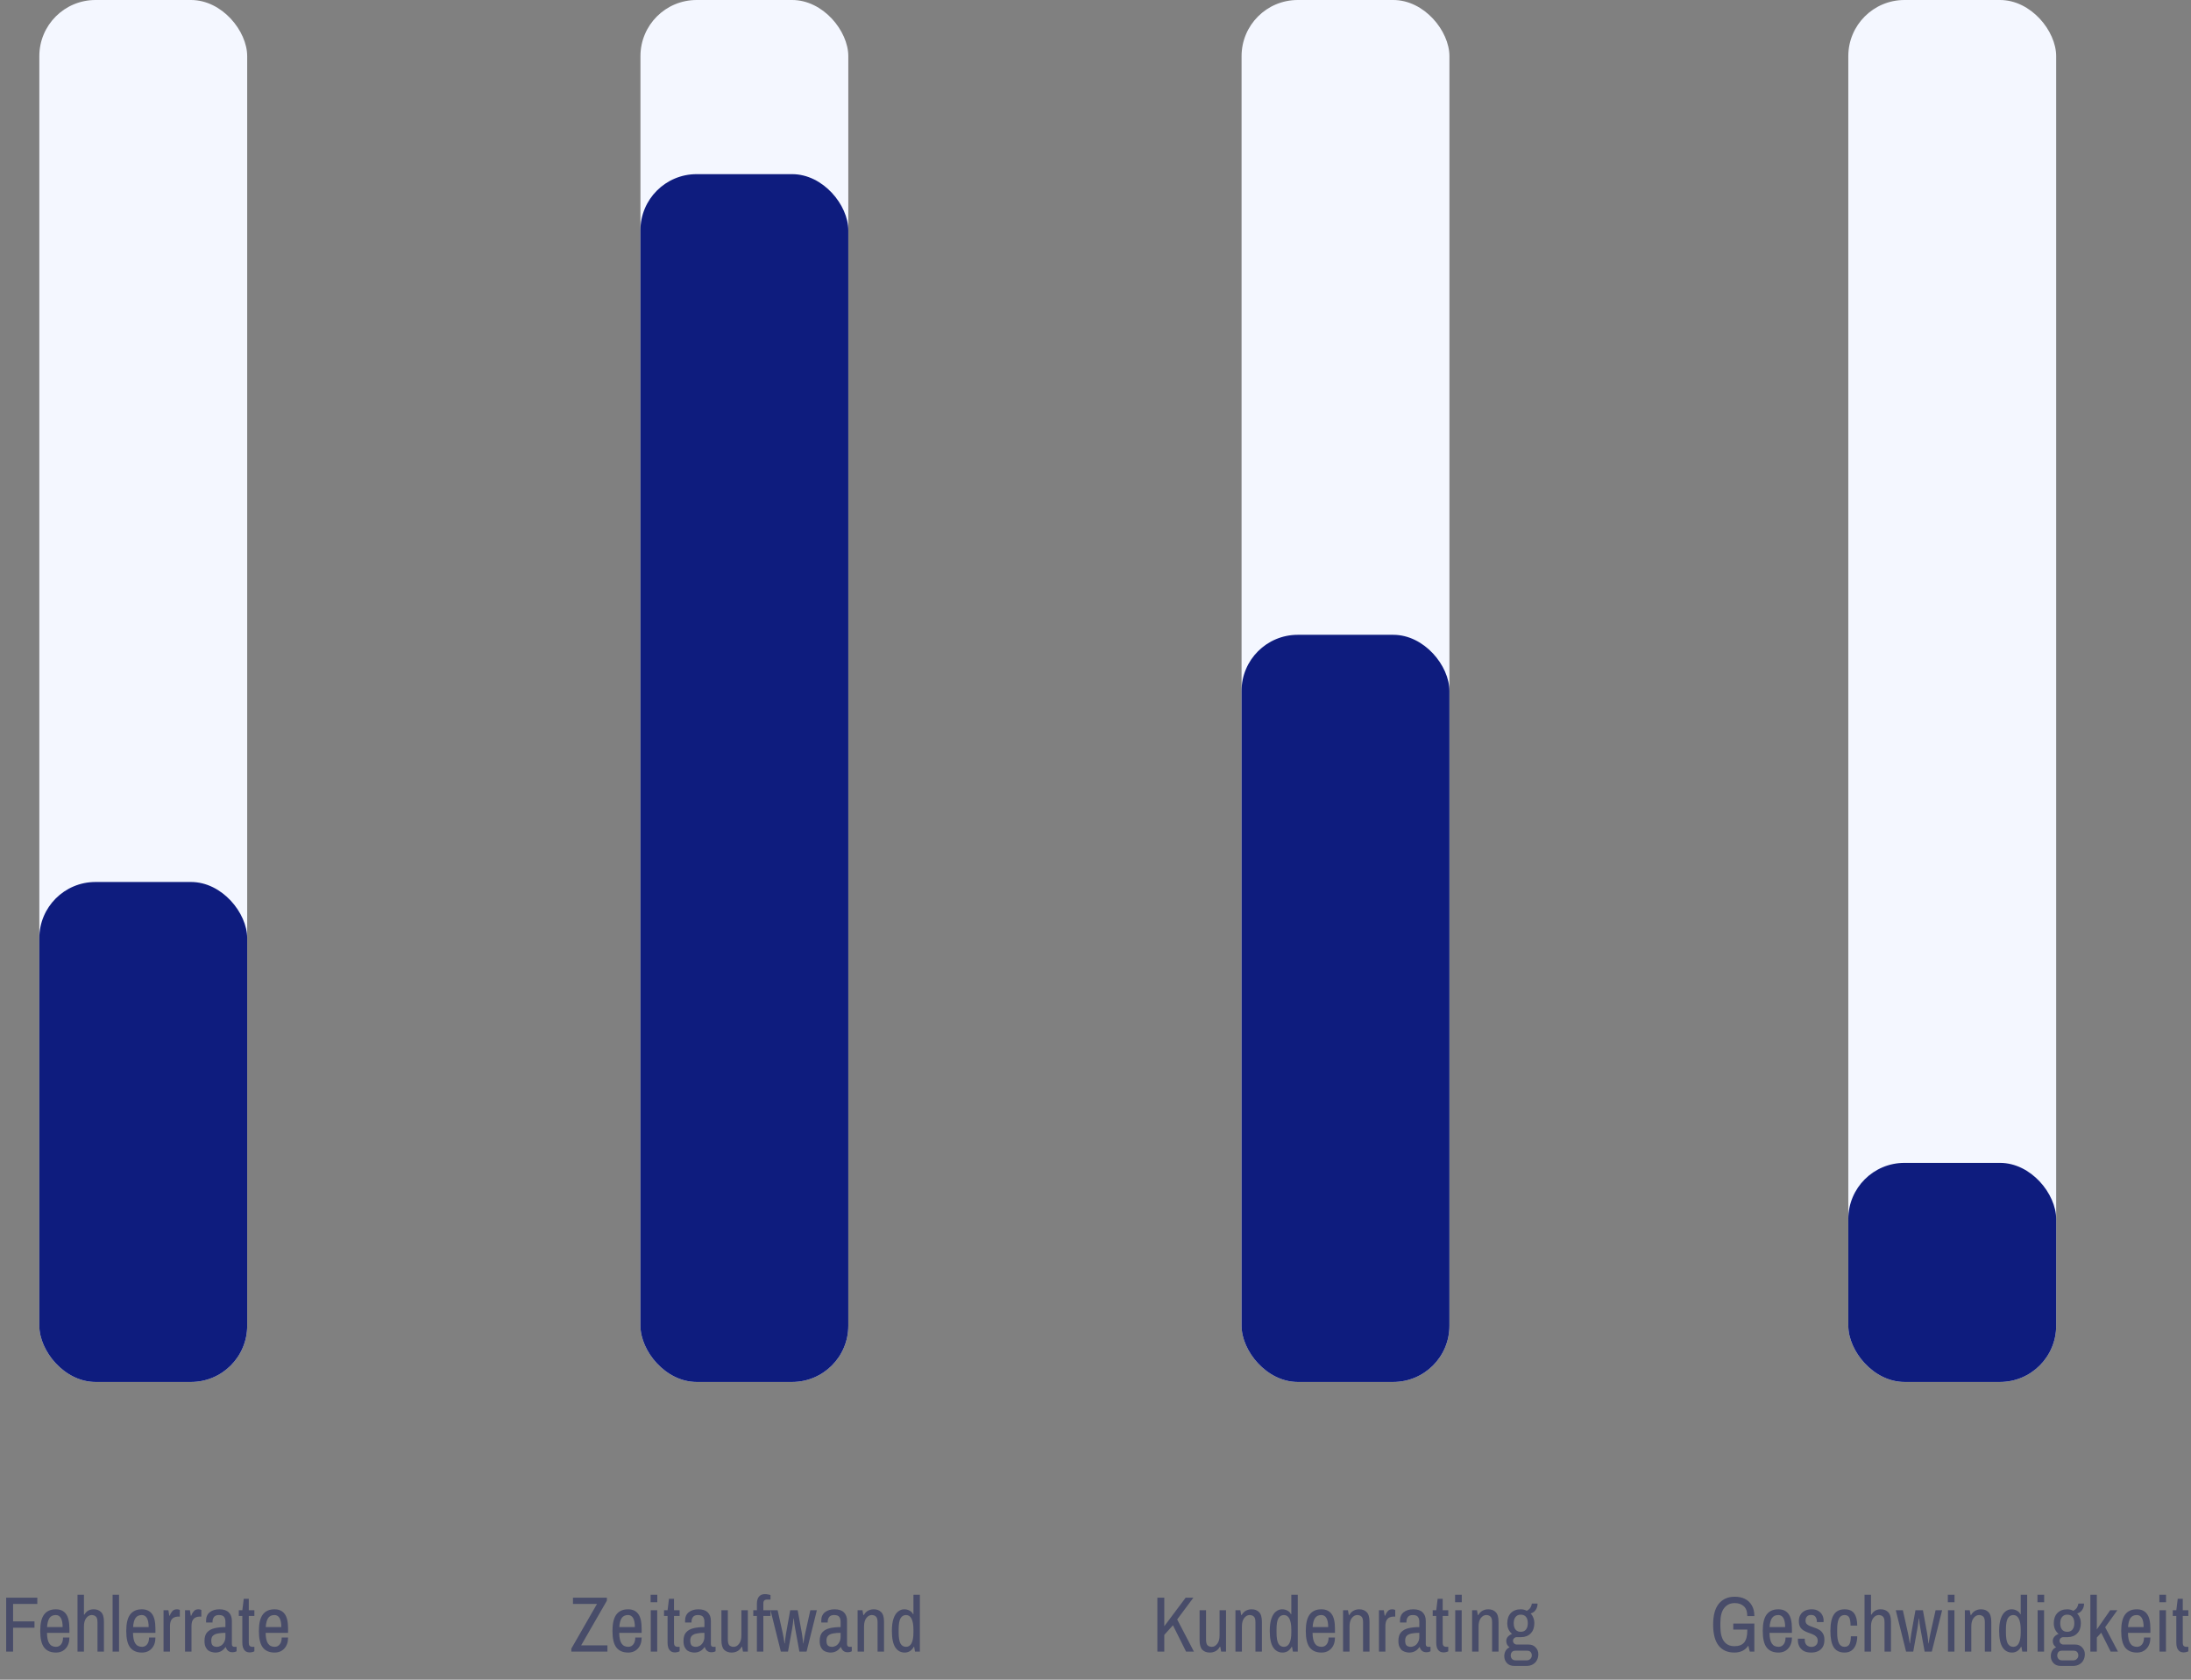
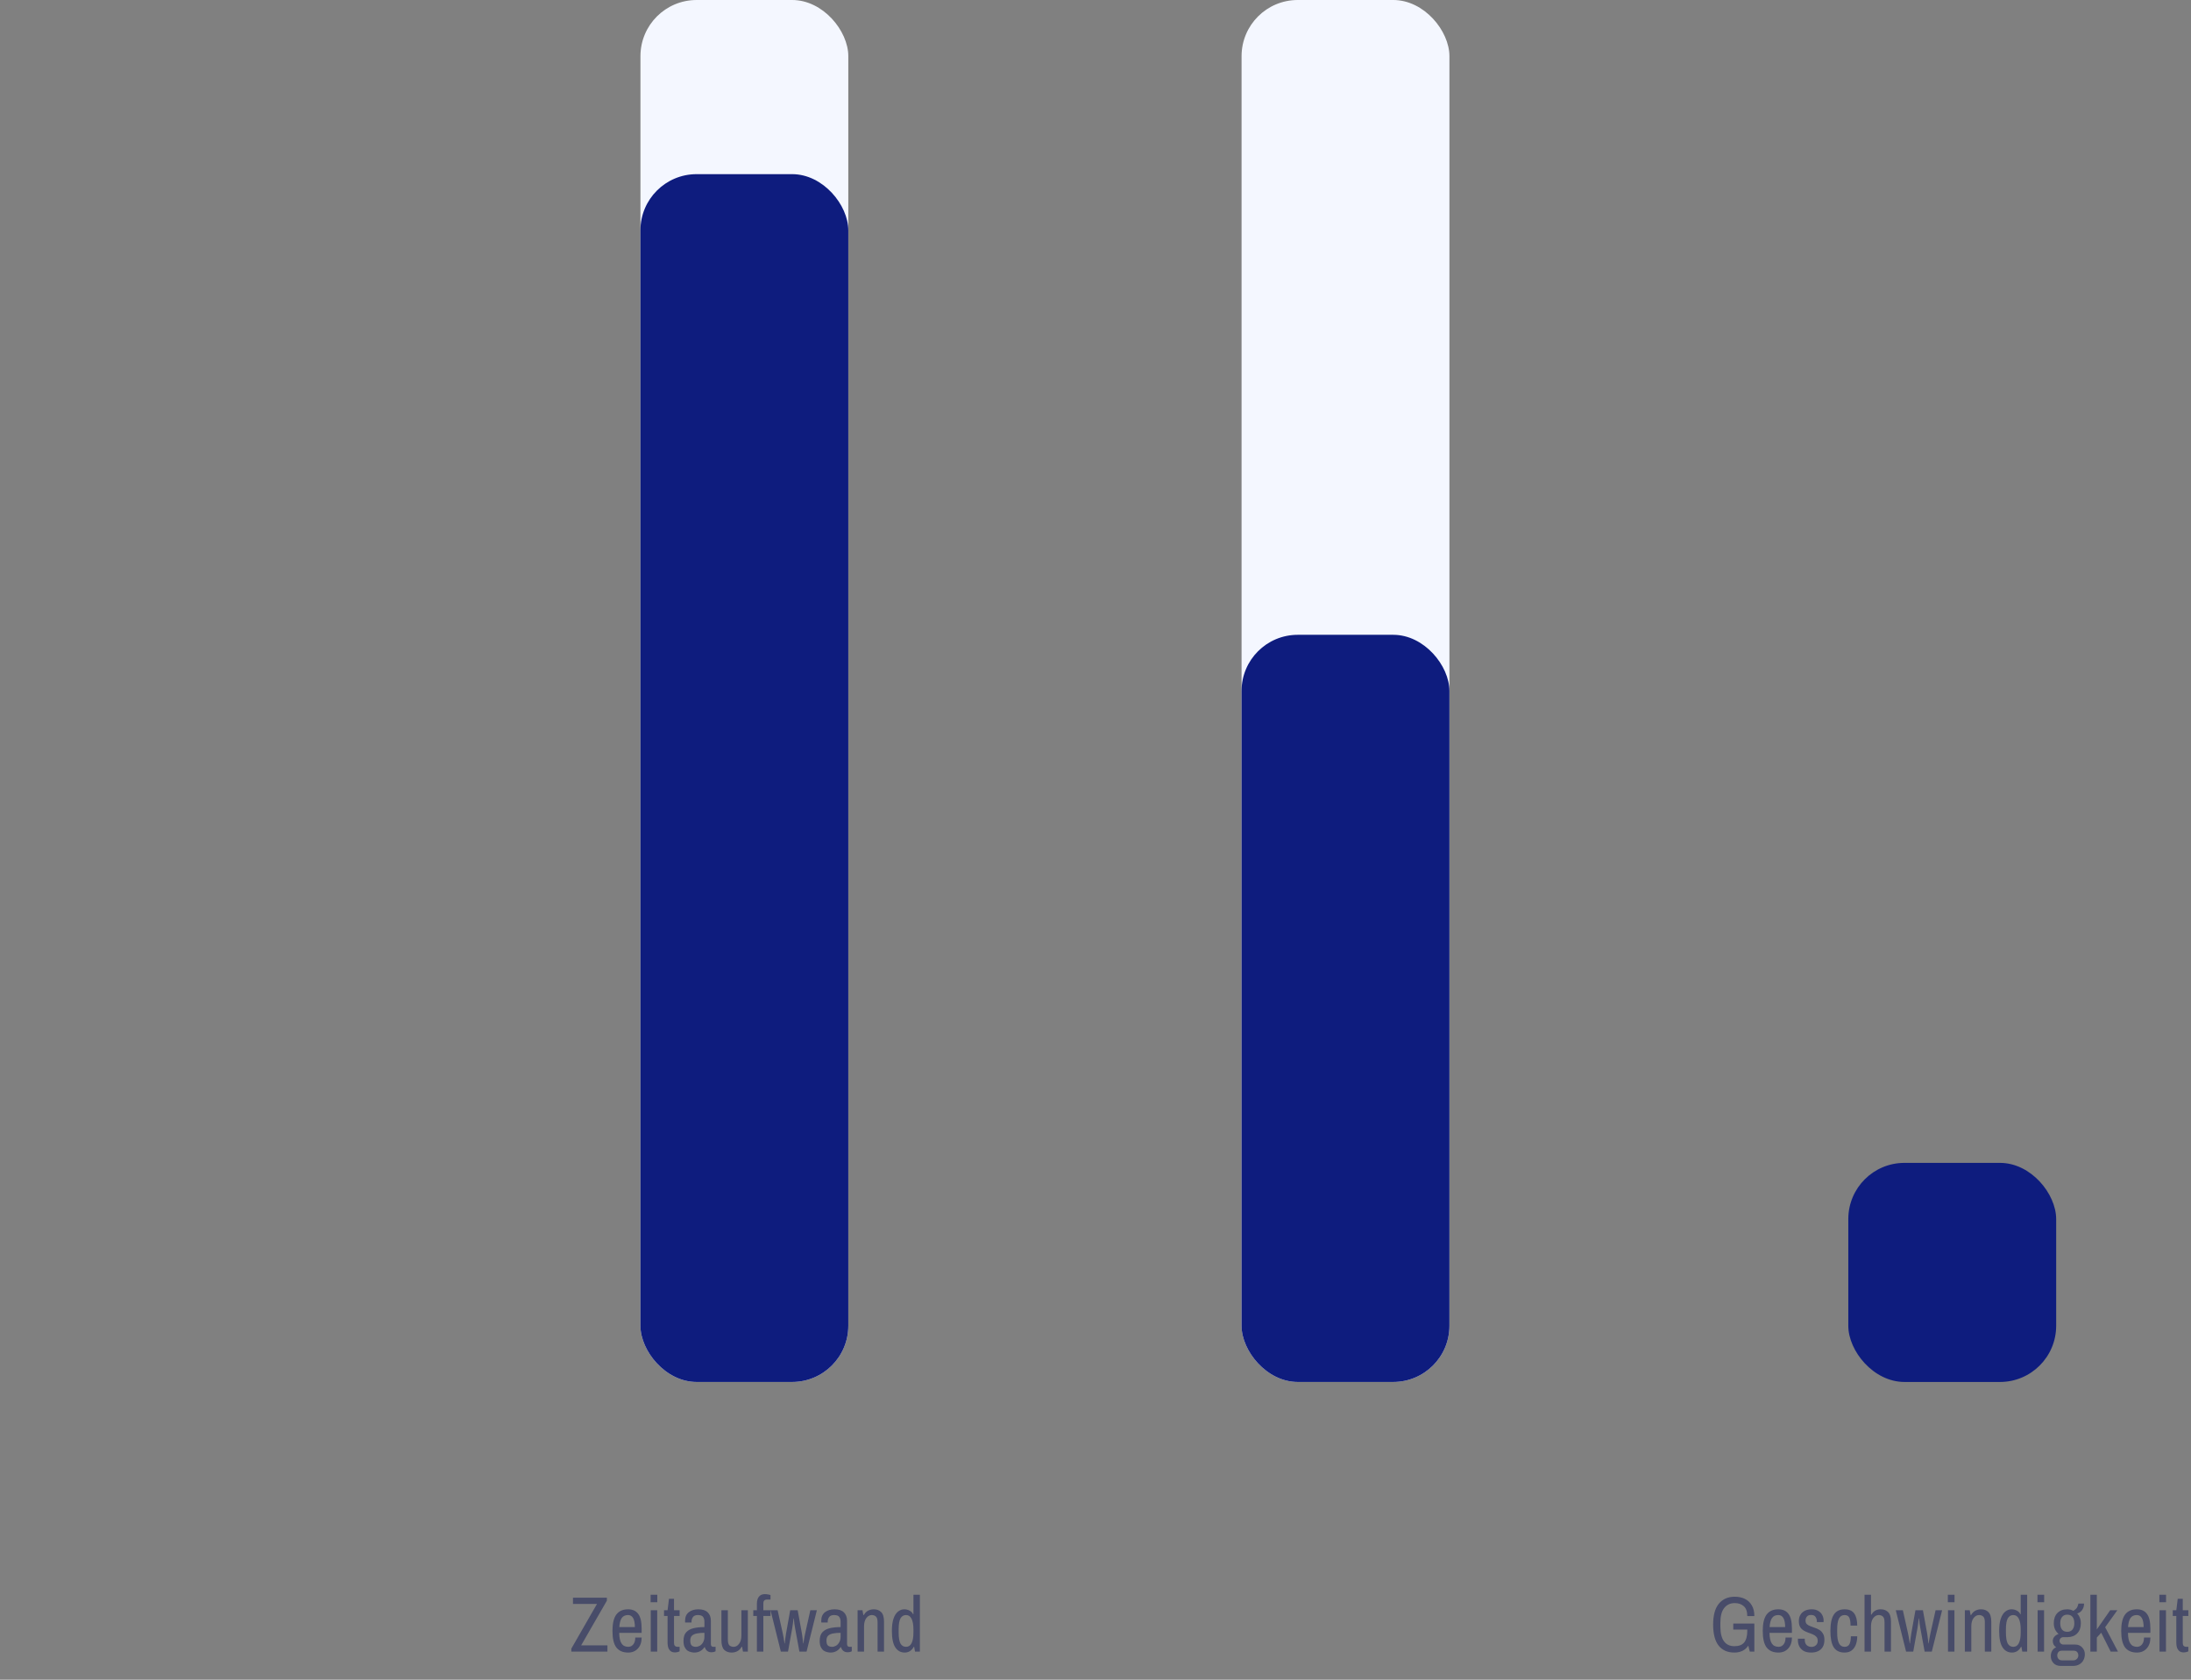
<svg xmlns="http://www.w3.org/2000/svg" width="390" height="299" viewBox="0 0 390 299" fill="none">
  <rect x="0" y="0" width="390" height="299" fill="#808080" stroke="none" />
-   <rect x="7" width="37" height="246" rx="10" fill="#F4F7FF" />
-   <rect x="7" y="157" width="37" height="89" rx="10" fill="#0E1C7E" />
-   <path d="M1.099 294V284.396H6.643V285.516H2.331V288.624H6.139V289.744H2.331V294H1.099ZM9.946 294.168C9.032 294.168 8.336 293.869 7.86 293.272C7.394 292.665 7.16 291.681 7.16 290.318C7.16 288.993 7.389 288.022 7.846 287.406C8.313 286.781 9.008 286.468 9.932 286.468C10.735 286.468 11.337 286.739 11.738 287.28C12.149 287.812 12.354 288.694 12.354 289.926V290.654H8.364C8.374 291.513 8.509 292.143 8.77 292.544C9.032 292.945 9.433 293.146 9.974 293.146C10.338 293.146 10.637 293.001 10.87 292.712C11.104 292.413 11.22 292.007 11.22 291.494H12.354C12.354 292.315 12.13 292.969 11.682 293.454C11.244 293.93 10.665 294.168 9.946 294.168ZM8.378 289.632H11.15C11.15 288.932 11.048 288.4 10.842 288.036C10.637 287.672 10.334 287.49 9.932 287.49C9.419 287.49 9.041 287.672 8.798 288.036C8.565 288.391 8.425 288.923 8.378 289.632ZM13.797 294V283.878H14.945V287.406H15.029C15.216 287.079 15.444 286.841 15.715 286.692C15.995 286.543 16.317 286.468 16.681 286.468C17.232 286.468 17.67 286.636 17.997 286.972C18.333 287.299 18.501 287.873 18.501 288.694V294H17.353V288.778C17.353 288.265 17.255 287.924 17.059 287.756C16.872 287.579 16.625 287.49 16.317 287.49C15.953 287.49 15.631 287.667 15.351 288.022C15.08 288.377 14.945 288.871 14.945 289.506V294H13.797ZM20.042 294V283.878H21.19V294H20.042ZM25.259 294.168C24.344 294.168 23.649 293.869 23.173 293.272C22.706 292.665 22.473 291.681 22.473 290.318C22.473 288.993 22.701 288.022 23.159 287.406C23.625 286.781 24.321 286.468 25.245 286.468C26.047 286.468 26.649 286.739 27.051 287.28C27.461 287.812 27.667 288.694 27.667 289.926V290.654H23.677C23.686 291.513 23.821 292.143 24.083 292.544C24.344 292.945 24.745 293.146 25.287 293.146C25.651 293.146 25.949 293.001 26.183 292.712C26.416 292.413 26.533 292.007 26.533 291.494H27.667C27.667 292.315 27.443 292.969 26.995 293.454C26.556 293.93 25.977 294.168 25.259 294.168ZM23.691 289.632H26.463C26.463 288.932 26.36 288.4 26.155 288.036C25.949 287.672 25.646 287.49 25.245 287.49C24.731 287.49 24.353 287.672 24.111 288.036C23.877 288.391 23.737 288.923 23.691 289.632ZM29.11 294V286.636H29.977L30.131 287.602H30.215C30.309 287.322 30.453 287.065 30.649 286.832C30.846 286.589 31.116 286.468 31.462 286.468C31.62 286.468 31.751 286.487 31.854 286.524C31.956 286.561 32.008 286.58 32.008 286.58V287.77H31.63C31.387 287.77 31.158 287.826 30.944 287.938C30.738 288.041 30.57 288.218 30.439 288.47C30.318 288.722 30.258 289.067 30.258 289.506V294H29.11ZM32.938 294V286.636H33.806L33.96 287.602H34.044C34.137 287.322 34.282 287.065 34.478 286.832C34.674 286.589 34.944 286.468 35.29 286.468C35.448 286.468 35.579 286.487 35.682 286.524C35.784 286.561 35.836 286.58 35.836 286.58V287.77H35.458C35.215 287.77 34.986 287.826 34.772 287.938C34.566 288.041 34.398 288.218 34.268 288.47C34.146 288.722 34.086 289.067 34.086 289.506V294H32.938ZM38.334 294.168C38.156 294.168 37.956 294.14 37.732 294.084C37.508 294.037 37.293 293.944 37.088 293.804C36.892 293.655 36.728 293.445 36.598 293.174C36.467 292.903 36.402 292.544 36.402 292.096C36.402 291.415 36.56 290.901 36.878 290.556C37.204 290.201 37.648 289.959 38.208 289.828C38.777 289.697 39.416 289.632 40.126 289.632V288.68C40.126 288.325 40.046 288.041 39.888 287.826C39.738 287.602 39.43 287.49 38.964 287.49C38.534 287.49 38.236 287.616 38.068 287.868C37.909 288.111 37.83 288.372 37.83 288.652V288.82H36.696C36.686 288.773 36.682 288.727 36.682 288.68C36.682 288.633 36.682 288.577 36.682 288.512C36.682 287.84 36.901 287.331 37.34 286.986C37.788 286.641 38.357 286.468 39.048 286.468C39.794 286.468 40.35 286.65 40.714 287.014C41.087 287.369 41.274 287.873 41.274 288.526V292.656C41.274 292.833 41.316 292.959 41.4 293.034C41.484 293.109 41.572 293.146 41.666 293.146H42.114V293.944C42.048 293.981 41.95 294.019 41.82 294.056C41.698 294.093 41.544 294.112 41.358 294.112C41.059 294.112 40.807 294.028 40.602 293.86C40.406 293.692 40.27 293.473 40.196 293.202H40.126C39.939 293.501 39.687 293.739 39.37 293.916C39.062 294.084 38.716 294.168 38.334 294.168ZM38.6 293.146C38.842 293.146 39.08 293.081 39.314 292.95C39.547 292.81 39.738 292.605 39.888 292.334C40.046 292.063 40.126 291.727 40.126 291.326V290.654C39.622 290.654 39.178 290.691 38.796 290.766C38.422 290.831 38.128 290.962 37.914 291.158C37.708 291.354 37.606 291.643 37.606 292.026C37.606 292.446 37.69 292.74 37.858 292.908C38.035 293.067 38.282 293.146 38.6 293.146ZM44.453 294.14C44.117 294.14 43.85 294.056 43.654 293.888C43.468 293.72 43.333 293.51 43.248 293.258C43.174 292.997 43.136 292.726 43.136 292.446V287.658H42.507V286.636H43.136L43.389 284.592H44.285V286.636H45.279V287.658H44.285V292.474C44.285 292.922 44.504 293.146 44.943 293.146H45.279V293.944C45.185 294 45.059 294.047 44.901 294.084C44.742 294.121 44.593 294.14 44.453 294.14ZM48.87 294.168C47.955 294.168 47.26 293.869 46.784 293.272C46.317 292.665 46.084 291.681 46.084 290.318C46.084 288.993 46.313 288.022 46.77 287.406C47.237 286.781 47.932 286.468 48.856 286.468C49.659 286.468 50.261 286.739 50.662 287.28C51.073 287.812 51.278 288.694 51.278 289.926V290.654H47.288C47.297 291.513 47.433 292.143 47.694 292.544C47.955 292.945 48.357 293.146 48.898 293.146C49.262 293.146 49.561 293.001 49.794 292.712C50.027 292.413 50.144 292.007 50.144 291.494H51.278C51.278 292.315 51.054 292.969 50.606 293.454C50.167 293.93 49.589 294.168 48.87 294.168ZM47.302 289.632H50.074C50.074 288.932 49.971 288.4 49.766 288.036C49.561 287.672 49.257 287.49 48.856 287.49C48.343 287.49 47.965 287.672 47.722 288.036C47.489 288.391 47.349 288.923 47.302 289.632Z" fill="#484C69" />
  <path d="M101.698 294V293.468L106.262 285.516H101.992V284.396H108.026V284.928L103.448 292.88H108.124V294H101.698ZM111.806 294.168C110.891 294.168 110.196 293.869 109.72 293.272C109.253 292.665 109.02 291.681 109.02 290.318C109.02 288.993 109.248 288.022 109.706 287.406C110.172 286.781 110.868 286.468 111.792 286.468C112.594 286.468 113.196 286.739 113.598 287.28C114.008 287.812 114.214 288.694 114.214 289.926V290.654H110.224C110.233 291.513 110.368 292.143 110.63 292.544C110.891 292.945 111.292 293.146 111.834 293.146C112.198 293.146 112.496 293.001 112.73 292.712C112.963 292.413 113.08 292.007 113.08 291.494H114.214C114.214 292.315 113.99 292.969 113.542 293.454C113.103 293.93 112.524 294.168 111.806 294.168ZM110.238 289.632H113.01C113.01 288.932 112.907 288.4 112.702 288.036C112.496 287.672 112.193 287.49 111.792 287.49C111.278 287.49 110.9 287.672 110.658 288.036C110.424 288.391 110.284 288.923 110.238 289.632ZM115.838 294V286.636H116.986V294H115.838ZM115.81 285.208V283.878H117V285.208H115.81ZM120.144 294.14C119.808 294.14 119.542 294.056 119.346 293.888C119.159 293.72 119.024 293.51 118.94 293.258C118.865 292.997 118.828 292.726 118.828 292.446V287.658H118.198V286.636H118.828L119.08 284.592H119.976V286.636H120.97V287.658H119.976V292.474C119.976 292.922 120.195 293.146 120.634 293.146H120.97V293.944C120.877 294 120.751 294.047 120.592 294.084C120.433 294.121 120.284 294.14 120.144 294.14ZM123.596 294.168C123.418 294.168 123.218 294.14 122.994 294.084C122.77 294.037 122.555 293.944 122.35 293.804C122.154 293.655 121.99 293.445 121.86 293.174C121.729 292.903 121.664 292.544 121.664 292.096C121.664 291.415 121.822 290.901 122.14 290.556C122.466 290.201 122.91 289.959 123.47 289.828C124.039 289.697 124.678 289.632 125.388 289.632V288.68C125.388 288.325 125.308 288.041 125.15 287.826C125 287.602 124.692 287.49 124.226 287.49C123.796 287.49 123.498 287.616 123.33 287.868C123.171 288.111 123.092 288.372 123.092 288.652V288.82H121.958C121.948 288.773 121.944 288.727 121.944 288.68C121.944 288.633 121.944 288.577 121.944 288.512C121.944 287.84 122.163 287.331 122.602 286.986C123.05 286.641 123.619 286.468 124.31 286.468C125.056 286.468 125.612 286.65 125.976 287.014C126.349 287.369 126.536 287.873 126.536 288.526V292.656C126.536 292.833 126.578 292.959 126.662 293.034C126.746 293.109 126.834 293.146 126.928 293.146H127.376V293.944C127.31 293.981 127.212 294.019 127.082 294.056C126.96 294.093 126.806 294.112 126.62 294.112C126.321 294.112 126.069 294.028 125.864 293.86C125.668 293.692 125.532 293.473 125.458 293.202H125.388C125.201 293.501 124.949 293.739 124.632 293.916C124.324 294.084 123.978 294.168 123.596 294.168ZM123.862 293.146C124.104 293.146 124.342 293.081 124.576 292.95C124.809 292.81 125 292.605 125.15 292.334C125.308 292.063 125.388 291.727 125.388 291.326V290.654C124.884 290.654 124.44 290.691 124.058 290.766C123.684 290.831 123.39 290.962 123.176 291.158C122.97 291.354 122.868 291.643 122.868 292.026C122.868 292.446 122.952 292.74 123.12 292.908C123.297 293.067 123.544 293.146 123.862 293.146ZM130.232 294.168C129.682 294.168 129.238 294.005 128.902 293.678C128.576 293.342 128.412 292.763 128.412 291.942V286.636H129.56V291.858C129.56 292.371 129.654 292.717 129.84 292.894C130.036 293.062 130.288 293.146 130.596 293.146C130.96 293.146 131.278 292.969 131.548 292.614C131.828 292.259 131.968 291.765 131.968 291.13V286.636H133.116V294H132.248L132.094 293.146H132.01C131.805 293.51 131.548 293.771 131.24 293.93C130.932 294.089 130.596 294.168 130.232 294.168ZM134.727 294V287.658H134.083V286.636H134.727V285.46C134.727 285.18 134.769 284.909 134.853 284.648C134.946 284.387 135.096 284.177 135.301 284.018C135.516 283.85 135.81 283.766 136.183 283.766C136.351 283.766 136.524 283.785 136.701 283.822C136.878 283.85 137.028 283.887 137.149 283.934V284.732H136.533C136.094 284.732 135.875 284.956 135.875 285.404V286.636H137.149V287.658H135.875V294H134.727ZM138.991 294L137.157 286.636H138.417L139.341 290.78C139.387 290.976 139.434 291.214 139.481 291.494C139.527 291.765 139.565 292.007 139.593 292.222C139.621 292.427 139.635 292.53 139.635 292.53H139.691C139.691 292.53 139.7 292.437 139.719 292.25C139.737 292.063 139.765 291.835 139.803 291.564C139.84 291.293 139.877 291.032 139.915 290.78L140.657 286.636H141.987L142.743 290.78C142.771 290.967 142.799 291.163 142.827 291.368C142.855 291.564 142.878 291.751 142.897 291.928C142.925 292.105 142.943 292.25 142.953 292.362C142.962 292.474 142.967 292.53 142.967 292.53H143.023C143.023 292.53 143.027 292.479 143.037 292.376C143.055 292.273 143.074 292.138 143.093 291.97C143.121 291.802 143.153 291.615 143.191 291.41C143.228 291.195 143.27 290.985 143.317 290.78L144.241 286.636H145.403L143.569 294H142.295L141.525 289.8C141.478 289.548 141.436 289.291 141.399 289.03C141.371 288.769 141.347 288.549 141.329 288.372C141.31 288.195 141.301 288.106 141.301 288.106H141.245C141.245 288.106 141.235 288.195 141.217 288.372C141.198 288.549 141.17 288.769 141.133 289.03C141.105 289.282 141.067 289.539 141.021 289.8L140.265 294H138.991ZM147.836 294.168C147.658 294.168 147.458 294.14 147.234 294.084C147.01 294.037 146.795 293.944 146.59 293.804C146.394 293.655 146.23 293.445 146.1 293.174C145.969 292.903 145.904 292.544 145.904 292.096C145.904 291.415 146.062 290.901 146.38 290.556C146.706 290.201 147.15 289.959 147.71 289.828C148.279 289.697 148.918 289.632 149.628 289.632V288.68C149.628 288.325 149.548 288.041 149.39 287.826C149.24 287.602 148.932 287.49 148.466 287.49C148.036 287.49 147.738 287.616 147.57 287.868C147.411 288.111 147.332 288.372 147.332 288.652V288.82H146.198C146.188 288.773 146.184 288.727 146.184 288.68C146.184 288.633 146.184 288.577 146.184 288.512C146.184 287.84 146.403 287.331 146.842 286.986C147.29 286.641 147.859 286.468 148.55 286.468C149.296 286.468 149.852 286.65 150.216 287.014C150.589 287.369 150.776 287.873 150.776 288.526V292.656C150.776 292.833 150.818 292.959 150.902 293.034C150.986 293.109 151.074 293.146 151.168 293.146H151.616V293.944C151.55 293.981 151.452 294.019 151.322 294.056C151.2 294.093 151.046 294.112 150.86 294.112C150.561 294.112 150.309 294.028 150.104 293.86C149.908 293.692 149.772 293.473 149.698 293.202H149.628C149.441 293.501 149.189 293.739 148.872 293.916C148.564 294.084 148.218 294.168 147.836 294.168ZM148.102 293.146C148.344 293.146 148.582 293.081 148.816 292.95C149.049 292.81 149.24 292.605 149.39 292.334C149.548 292.063 149.628 291.727 149.628 291.326V290.654C149.124 290.654 148.68 290.691 148.298 290.766C147.924 290.831 147.63 290.962 147.416 291.158C147.21 291.354 147.108 291.643 147.108 292.026C147.108 292.446 147.192 292.74 147.36 292.908C147.537 293.067 147.784 293.146 148.102 293.146ZM152.653 294V286.636H153.521L153.675 287.49H153.759C153.964 287.126 154.221 286.865 154.529 286.706C154.837 286.547 155.173 286.468 155.537 286.468C156.087 286.468 156.526 286.636 156.853 286.972C157.189 287.299 157.357 287.873 157.357 288.694V294H156.209V288.778C156.209 288.265 156.111 287.924 155.915 287.756C155.728 287.579 155.481 287.49 155.173 287.49C154.809 287.49 154.487 287.667 154.207 288.022C153.936 288.377 153.801 288.871 153.801 289.506V294H152.653ZM161.039 294.168C160.339 294.168 159.784 293.865 159.373 293.258C158.963 292.642 158.757 291.657 158.757 290.304C158.757 289.408 158.855 288.68 159.051 288.12C159.247 287.551 159.513 287.135 159.849 286.874C160.185 286.603 160.554 286.468 160.955 286.468C161.31 286.468 161.627 286.547 161.907 286.706C162.197 286.855 162.402 287.065 162.523 287.336H162.593V283.878H163.741V294H162.873L162.719 293.146H162.649C162.472 293.482 162.243 293.739 161.963 293.916C161.683 294.084 161.375 294.168 161.039 294.168ZM161.277 293.146C161.716 293.146 162.043 292.931 162.257 292.502C162.481 292.073 162.593 291.433 162.593 290.584V290.108C162.593 289.24 162.481 288.587 162.257 288.148C162.043 287.709 161.716 287.49 161.277 287.49C160.839 287.49 160.507 287.691 160.283 288.092C160.069 288.484 159.961 289.137 159.961 290.052V290.584C159.961 291.499 160.069 292.157 160.283 292.558C160.507 292.95 160.839 293.146 161.277 293.146Z" fill="#484C69" />
-   <path d="M206.013 294V284.396H207.245V289.478L211.053 284.396H212.425L209.541 288.274L212.523 294H211.123L208.785 289.31L207.245 291.018V294H206.013ZM215.349 294.168C214.799 294.168 214.355 294.005 214.019 293.678C213.693 293.342 213.529 292.763 213.529 291.942V286.636H214.677V291.858C214.677 292.371 214.771 292.717 214.957 292.894C215.153 293.062 215.405 293.146 215.713 293.146C216.077 293.146 216.395 292.969 216.665 292.614C216.945 292.259 217.085 291.765 217.085 291.13V286.636H218.233V294H217.365L217.211 293.146H217.127C216.922 293.51 216.665 293.771 216.357 293.93C216.049 294.089 215.713 294.168 215.349 294.168ZM219.914 294V286.636H220.782L220.936 287.49H221.02C221.226 287.126 221.482 286.865 221.79 286.706C222.098 286.547 222.434 286.468 222.798 286.468C223.349 286.468 223.788 286.636 224.114 286.972C224.45 287.299 224.618 287.873 224.618 288.694V294H223.47V288.778C223.47 288.265 223.372 287.924 223.176 287.756C222.99 287.579 222.742 287.49 222.434 287.49C222.07 287.49 221.748 287.667 221.468 288.022C221.198 288.377 221.062 288.871 221.062 289.506V294H219.914ZM228.301 294.168C227.601 294.168 227.046 293.865 226.635 293.258C226.224 292.642 226.019 291.657 226.019 290.304C226.019 289.408 226.117 288.68 226.313 288.12C226.509 287.551 226.775 287.135 227.111 286.874C227.447 286.603 227.816 286.468 228.217 286.468C228.572 286.468 228.889 286.547 229.169 286.706C229.458 286.855 229.664 287.065 229.785 287.336H229.855V283.878H231.003V294H230.135L229.981 293.146H229.911C229.734 293.482 229.505 293.739 229.225 293.916C228.945 294.084 228.637 294.168 228.301 294.168ZM228.539 293.146C228.978 293.146 229.304 292.931 229.519 292.502C229.743 292.073 229.855 291.433 229.855 290.584V290.108C229.855 289.24 229.743 288.587 229.519 288.148C229.304 287.709 228.978 287.49 228.539 287.49C228.1 287.49 227.769 287.691 227.545 288.092C227.33 288.484 227.223 289.137 227.223 290.052V290.584C227.223 291.499 227.33 292.157 227.545 292.558C227.769 292.95 228.1 293.146 228.539 293.146ZM235.218 294.168C234.303 294.168 233.608 293.869 233.132 293.272C232.665 292.665 232.432 291.681 232.432 290.318C232.432 288.993 232.66 288.022 233.118 287.406C233.584 286.781 234.28 286.468 235.204 286.468C236.006 286.468 236.608 286.739 237.01 287.28C237.42 287.812 237.626 288.694 237.626 289.926V290.654H233.636C233.645 291.513 233.78 292.143 234.042 292.544C234.303 292.945 234.704 293.146 235.246 293.146C235.61 293.146 235.908 293.001 236.142 292.712C236.375 292.413 236.492 292.007 236.492 291.494H237.626C237.626 292.315 237.402 292.969 236.954 293.454C236.515 293.93 235.936 294.168 235.218 294.168ZM233.65 289.632H236.422C236.422 288.932 236.319 288.4 236.114 288.036C235.908 287.672 235.605 287.49 235.204 287.49C234.69 287.49 234.312 287.672 234.07 288.036C233.836 288.391 233.696 288.923 233.65 289.632ZM239.069 294V286.636H239.937L240.091 287.49H240.175C240.38 287.126 240.637 286.865 240.945 286.706C241.253 286.547 241.589 286.468 241.953 286.468C242.503 286.468 242.942 286.636 243.269 286.972C243.605 287.299 243.773 287.873 243.773 288.694V294H242.625V288.778C242.625 288.265 242.527 287.924 242.331 287.756C242.144 287.579 241.897 287.49 241.589 287.49C241.225 287.49 240.903 287.667 240.623 288.022C240.352 288.377 240.217 288.871 240.217 289.506V294H239.069ZM245.453 294V286.636H246.321L246.475 287.602H246.559C246.653 287.322 246.797 287.065 246.993 286.832C247.189 286.589 247.46 286.468 247.805 286.468C247.964 286.468 248.095 286.487 248.197 286.524C248.3 286.561 248.351 286.58 248.351 286.58V287.77H247.973C247.731 287.77 247.502 287.826 247.287 287.938C247.082 288.041 246.914 288.218 246.783 288.47C246.662 288.722 246.601 289.067 246.601 289.506V294H245.453ZM250.849 294.168C250.672 294.168 250.471 294.14 250.247 294.084C250.023 294.037 249.809 293.944 249.603 293.804C249.407 293.655 249.244 293.445 249.113 293.174C248.983 292.903 248.917 292.544 248.917 292.096C248.917 291.415 249.076 290.901 249.393 290.556C249.72 290.201 250.163 289.959 250.723 289.828C251.293 289.697 251.932 289.632 252.641 289.632V288.68C252.641 288.325 252.562 288.041 252.403 287.826C252.254 287.602 251.946 287.49 251.479 287.49C251.05 287.49 250.751 287.616 250.583 287.868C250.425 288.111 250.345 288.372 250.345 288.652V288.82H249.211C249.202 288.773 249.197 288.727 249.197 288.68C249.197 288.633 249.197 288.577 249.197 288.512C249.197 287.84 249.417 287.331 249.855 286.986C250.303 286.641 250.873 286.468 251.563 286.468C252.31 286.468 252.865 286.65 253.229 287.014C253.603 287.369 253.789 287.873 253.789 288.526V292.656C253.789 292.833 253.831 292.959 253.915 293.034C253.999 293.109 254.088 293.146 254.181 293.146H254.629V293.944C254.564 293.981 254.466 294.019 254.335 294.056C254.214 294.093 254.06 294.112 253.873 294.112C253.575 294.112 253.323 294.028 253.117 293.86C252.921 293.692 252.786 293.473 252.711 293.202H252.641C252.455 293.501 252.203 293.739 251.885 293.916C251.577 294.084 251.232 294.168 250.849 294.168ZM251.115 293.146C251.358 293.146 251.596 293.081 251.829 292.95C252.063 292.81 252.254 292.605 252.403 292.334C252.562 292.063 252.641 291.727 252.641 291.326V290.654C252.137 290.654 251.694 290.691 251.311 290.766C250.938 290.831 250.644 290.962 250.429 291.158C250.224 291.354 250.121 291.643 250.121 292.026C250.121 292.446 250.205 292.74 250.373 292.908C250.551 293.067 250.798 293.146 251.115 293.146ZM256.968 294.14C256.632 294.14 256.366 294.056 256.17 293.888C255.984 293.72 255.848 293.51 255.764 293.258C255.69 292.997 255.652 292.726 255.652 292.446V287.658H255.022V286.636H255.652L255.904 284.592H256.8V286.636H257.794V287.658H256.8V292.474C256.8 292.922 257.02 293.146 257.458 293.146H257.794V293.944C257.701 294 257.575 294.047 257.416 294.084C257.258 294.121 257.108 294.14 256.968 294.14ZM259.034 294V286.636H260.182V294H259.034ZM259.006 285.208V283.878H260.196V285.208H259.006ZM262.037 294V286.636H262.905L263.059 287.49H263.143C263.349 287.126 263.605 286.865 263.913 286.706C264.221 286.547 264.557 286.468 264.921 286.468C265.472 286.468 265.911 286.636 266.237 286.972C266.573 287.299 266.741 287.873 266.741 288.694V294H265.593V288.778C265.593 288.265 265.495 287.924 265.299 287.756C265.113 287.579 264.865 287.49 264.557 287.49C264.193 287.49 263.871 287.667 263.591 288.022C263.321 288.377 263.185 288.871 263.185 289.506V294H262.037ZM269.584 296.548C268.987 296.548 268.534 296.375 268.226 296.03C267.918 295.694 267.764 295.283 267.764 294.798C267.764 294.443 267.848 294.121 268.016 293.832C268.193 293.543 268.427 293.342 268.716 293.23C268.529 293.109 268.38 292.95 268.268 292.754C268.165 292.549 268.114 292.339 268.114 292.124C268.114 291.825 268.207 291.569 268.394 291.354C268.59 291.13 268.842 290.962 269.15 290.85C268.889 290.635 268.679 290.369 268.52 290.052C268.371 289.725 268.296 289.357 268.296 288.946C268.296 288.171 268.511 287.565 268.94 287.126C269.369 286.687 269.957 286.468 270.704 286.468C271.087 286.468 271.441 286.557 271.768 286.734C272.095 286.557 272.319 286.356 272.44 286.132C272.561 285.908 272.641 285.679 272.678 285.446H273.686C273.686 285.885 273.574 286.263 273.35 286.58C273.135 286.897 272.837 287.107 272.454 287.21C272.659 287.415 272.818 287.667 272.93 287.966C273.051 288.255 273.112 288.582 273.112 288.946C273.112 289.711 272.897 290.313 272.468 290.752C272.048 291.191 271.479 291.415 270.76 291.424H269.99C269.803 291.424 269.645 291.489 269.514 291.62C269.383 291.741 269.318 291.895 269.318 292.082C269.318 292.259 269.383 292.413 269.514 292.544C269.654 292.675 269.813 292.74 269.99 292.74H272.09C272.622 292.74 273.042 292.913 273.35 293.258C273.667 293.594 273.826 293.995 273.826 294.462C273.826 294.845 273.742 295.195 273.574 295.512C273.415 295.829 273.173 296.081 272.846 296.268C272.529 296.455 272.137 296.548 271.67 296.548H269.584ZM269.766 295.554H271.796C272.039 295.554 272.244 295.465 272.412 295.288C272.58 295.12 272.664 294.919 272.664 294.686C272.664 294.443 272.594 294.238 272.454 294.07C272.314 293.911 272.095 293.832 271.796 293.832H269.766C269.477 293.832 269.262 293.911 269.122 294.07C268.982 294.238 268.912 294.443 268.912 294.686C268.912 294.919 268.982 295.12 269.122 295.288C269.262 295.465 269.477 295.554 269.766 295.554ZM270.69 290.472C271.101 290.472 271.413 290.337 271.628 290.066C271.843 289.786 271.95 289.413 271.95 288.946C271.95 288.451 271.843 288.073 271.628 287.812C271.413 287.551 271.101 287.42 270.69 287.42C270.289 287.42 269.981 287.56 269.766 287.84C269.551 288.111 269.444 288.479 269.444 288.946C269.444 289.431 269.551 289.809 269.766 290.08C269.981 290.341 270.289 290.472 270.69 290.472Z" fill="#484C69" />
  <path d="M308.721 294.168C307.508 294.168 306.574 293.757 305.921 292.936C305.268 292.105 304.941 290.859 304.941 289.198C304.941 287.527 305.282 286.281 305.963 285.46C306.654 284.639 307.596 284.228 308.791 284.228C309.463 284.228 310.06 284.354 310.583 284.606C311.106 284.858 311.516 285.241 311.815 285.754C312.123 286.258 312.277 286.897 312.277 287.672H311.017C311.017 286.869 310.812 286.286 310.401 285.922C309.99 285.549 309.454 285.362 308.791 285.362C307.998 285.362 307.372 285.651 306.915 286.23C306.458 286.809 306.229 287.681 306.229 288.848V289.548C306.229 290.715 306.444 291.587 306.873 292.166C307.302 292.745 307.918 293.034 308.721 293.034C309.524 293.034 310.107 292.81 310.471 292.362C310.835 291.905 311.017 291.219 311.017 290.304V289.562L311.535 290.08H308.525V289.002H312.277V294H311.465L311.199 292.936C310.91 293.365 310.555 293.678 310.135 293.874C309.715 294.07 309.244 294.168 308.721 294.168ZM316.557 294.168C315.642 294.168 314.947 293.869 314.471 293.272C314.004 292.665 313.771 291.681 313.771 290.318C313.771 288.993 313.999 288.022 314.457 287.406C314.923 286.781 315.619 286.468 316.543 286.468C317.345 286.468 317.947 286.739 318.349 287.28C318.759 287.812 318.965 288.694 318.965 289.926V290.654H314.975C314.984 291.513 315.119 292.143 315.381 292.544C315.642 292.945 316.043 293.146 316.585 293.146C316.949 293.146 317.247 293.001 317.481 292.712C317.714 292.413 317.831 292.007 317.831 291.494H318.965C318.965 292.315 318.741 292.969 318.293 293.454C317.854 293.93 317.275 294.168 316.557 294.168ZM314.989 289.632H317.761C317.761 288.932 317.658 288.4 317.453 288.036C317.247 287.672 316.944 287.49 316.543 287.49C316.029 287.49 315.651 287.672 315.409 288.036C315.175 288.391 315.035 288.923 314.989 289.632ZM322.395 294.168C321.835 294.168 321.378 294.065 321.023 293.86C320.678 293.645 320.426 293.375 320.267 293.048C320.109 292.721 320.029 292.376 320.029 292.012C320.029 291.909 320.029 291.835 320.029 291.788C320.039 291.741 320.043 291.713 320.043 291.704H321.247V291.844C321.247 292.301 321.364 292.637 321.597 292.852C321.831 293.057 322.115 293.16 322.451 293.16C322.75 293.16 323.007 293.067 323.221 292.88C323.445 292.693 323.557 292.423 323.557 292.068C323.557 291.76 323.473 291.522 323.305 291.354C323.147 291.177 322.941 291.037 322.689 290.934C322.437 290.822 322.167 290.719 321.877 290.626C321.588 290.523 321.317 290.397 321.065 290.248C320.813 290.099 320.603 289.893 320.435 289.632C320.277 289.361 320.197 289.007 320.197 288.568C320.197 288.129 320.291 287.756 320.477 287.448C320.664 287.131 320.93 286.888 321.275 286.72C321.621 286.552 322.027 286.468 322.493 286.468C322.951 286.468 323.333 286.561 323.641 286.748C323.959 286.925 324.197 287.168 324.355 287.476C324.523 287.784 324.607 288.12 324.607 288.484C324.607 288.531 324.603 288.582 324.593 288.638C324.593 288.694 324.593 288.731 324.593 288.75H323.403V288.624C323.403 288.335 323.329 288.073 323.179 287.84C323.039 287.597 322.773 287.476 322.381 287.476C322.111 287.476 321.901 287.532 321.751 287.644C321.611 287.756 321.513 287.891 321.457 288.05C321.411 288.199 321.387 288.344 321.387 288.484C321.387 288.755 321.467 288.965 321.625 289.114C321.793 289.263 322.003 289.385 322.255 289.478C322.507 289.571 322.778 289.669 323.067 289.772C323.357 289.865 323.627 289.991 323.879 290.15C324.131 290.309 324.337 290.528 324.495 290.808C324.663 291.079 324.747 291.443 324.747 291.9C324.747 292.423 324.645 292.852 324.439 293.188C324.234 293.524 323.954 293.771 323.599 293.93C323.254 294.089 322.853 294.168 322.395 294.168ZM328.334 294.168C327.466 294.168 326.826 293.86 326.416 293.244C326.014 292.619 325.814 291.643 325.814 290.318C325.814 288.993 326.019 288.022 326.43 287.406C326.84 286.781 327.475 286.468 328.334 286.468C329.136 286.468 329.71 286.715 330.056 287.21C330.41 287.705 330.588 288.423 330.588 289.366H329.398C329.398 288.731 329.323 288.26 329.174 287.952C329.024 287.644 328.744 287.49 328.334 287.49C327.876 287.49 327.54 287.705 327.326 288.134C327.12 288.563 327.018 289.203 327.018 290.052V290.584C327.018 291.433 327.12 292.073 327.326 292.502C327.54 292.931 327.876 293.146 328.334 293.146C328.744 293.146 329.034 292.987 329.202 292.67C329.37 292.343 329.454 291.877 329.454 291.27H330.588C330.588 291.783 330.513 292.259 330.364 292.698C330.214 293.137 329.972 293.491 329.636 293.762C329.309 294.033 328.875 294.168 328.334 294.168ZM331.892 294V283.878H333.04V287.406H333.124C333.31 287.079 333.539 286.841 333.81 286.692C334.09 286.543 334.412 286.468 334.776 286.468C335.326 286.468 335.765 286.636 336.092 286.972C336.428 287.299 336.596 287.873 336.596 288.694V294H335.448V288.778C335.448 288.265 335.35 287.924 335.154 287.756C334.967 287.579 334.72 287.49 334.412 287.49C334.048 287.49 333.726 287.667 333.446 288.022C333.175 288.377 333.04 288.871 333.04 289.506V294H331.892ZM339.285 294L337.451 286.636H338.711L339.635 290.78C339.681 290.976 339.728 291.214 339.775 291.494C339.821 291.765 339.859 292.007 339.887 292.222C339.915 292.427 339.929 292.53 339.929 292.53H339.985C339.985 292.53 339.994 292.437 340.013 292.25C340.031 292.063 340.059 291.835 340.097 291.564C340.134 291.293 340.171 291.032 340.209 290.78L340.951 286.636H342.281L343.037 290.78C343.065 290.967 343.093 291.163 343.121 291.368C343.149 291.564 343.172 291.751 343.191 291.928C343.219 292.105 343.237 292.25 343.247 292.362C343.256 292.474 343.261 292.53 343.261 292.53H343.317C343.317 292.53 343.321 292.479 343.331 292.376C343.349 292.273 343.368 292.138 343.387 291.97C343.415 291.802 343.447 291.615 343.485 291.41C343.522 291.195 343.564 290.985 343.611 290.78L344.535 286.636H345.697L343.863 294H342.589L341.819 289.8C341.772 289.548 341.73 289.291 341.693 289.03C341.665 288.769 341.641 288.549 341.623 288.372C341.604 288.195 341.595 288.106 341.595 288.106H341.539C341.539 288.106 341.529 288.195 341.511 288.372C341.492 288.549 341.464 288.769 341.427 289.03C341.399 289.282 341.361 289.539 341.315 289.8L340.559 294H339.285ZM346.744 294V286.636H347.892V294H346.744ZM346.716 285.208V283.878H347.906V285.208H346.716ZM349.747 294V286.636H350.615L350.769 287.49H350.853C351.059 287.126 351.315 286.865 351.623 286.706C351.931 286.547 352.267 286.468 352.631 286.468C353.182 286.468 353.621 286.636 353.947 286.972C354.283 287.299 354.451 287.873 354.451 288.694V294H353.303V288.778C353.303 288.265 353.205 287.924 353.009 287.756C352.823 287.579 352.575 287.49 352.267 287.49C351.903 287.49 351.581 287.667 351.301 288.022C351.031 288.377 350.895 288.871 350.895 289.506V294H349.747ZM358.134 294.168C357.434 294.168 356.879 293.865 356.468 293.258C356.057 292.642 355.852 291.657 355.852 290.304C355.852 289.408 355.95 288.68 356.146 288.12C356.342 287.551 356.608 287.135 356.944 286.874C357.28 286.603 357.649 286.468 358.05 286.468C358.405 286.468 358.722 286.547 359.002 286.706C359.291 286.855 359.497 287.065 359.618 287.336H359.688V283.878H360.836V294H359.968L359.814 293.146H359.744C359.567 293.482 359.338 293.739 359.058 293.916C358.778 294.084 358.47 294.168 358.134 294.168ZM358.372 293.146C358.811 293.146 359.137 292.931 359.352 292.502C359.576 292.073 359.688 291.433 359.688 290.584V290.108C359.688 289.24 359.576 288.587 359.352 288.148C359.137 287.709 358.811 287.49 358.372 287.49C357.933 287.49 357.602 287.691 357.378 288.092C357.163 288.484 357.056 289.137 357.056 290.052V290.584C357.056 291.499 357.163 292.157 357.378 292.558C357.602 292.95 357.933 293.146 358.372 293.146ZM362.699 294V286.636H363.847V294H362.699ZM362.671 285.208V283.878H363.861V285.208H362.671ZM366.864 296.548C366.267 296.548 365.814 296.375 365.506 296.03C365.198 295.694 365.044 295.283 365.044 294.798C365.044 294.443 365.128 294.121 365.296 293.832C365.474 293.543 365.707 293.342 365.996 293.23C365.81 293.109 365.66 292.95 365.548 292.754C365.446 292.549 365.394 292.339 365.394 292.124C365.394 291.825 365.488 291.569 365.674 291.354C365.87 291.13 366.122 290.962 366.43 290.85C366.169 290.635 365.959 290.369 365.8 290.052C365.651 289.725 365.576 289.357 365.576 288.946C365.576 288.171 365.791 287.565 366.22 287.126C366.65 286.687 367.238 286.468 367.984 286.468C368.367 286.468 368.722 286.557 369.048 286.734C369.375 286.557 369.599 286.356 369.72 286.132C369.842 285.908 369.921 285.679 369.958 285.446H370.966C370.966 285.885 370.854 286.263 370.63 286.58C370.416 286.897 370.117 287.107 369.734 287.21C369.94 287.415 370.098 287.667 370.21 287.966C370.332 288.255 370.392 288.582 370.392 288.946C370.392 289.711 370.178 290.313 369.748 290.752C369.328 291.191 368.759 291.415 368.04 291.424H367.27C367.084 291.424 366.925 291.489 366.794 291.62C366.664 291.741 366.598 291.895 366.598 292.082C366.598 292.259 366.664 292.413 366.794 292.544C366.934 292.675 367.093 292.74 367.27 292.74H369.37C369.902 292.74 370.322 292.913 370.63 293.258C370.948 293.594 371.106 293.995 371.106 294.462C371.106 294.845 371.022 295.195 370.854 295.512C370.696 295.829 370.453 296.081 370.126 296.268C369.809 296.455 369.417 296.548 368.95 296.548H366.864ZM367.046 295.554H369.076C369.319 295.554 369.524 295.465 369.692 295.288C369.86 295.12 369.944 294.919 369.944 294.686C369.944 294.443 369.874 294.238 369.734 294.07C369.594 293.911 369.375 293.832 369.076 293.832H367.046C366.757 293.832 366.542 293.911 366.402 294.07C366.262 294.238 366.192 294.443 366.192 294.686C366.192 294.919 366.262 295.12 366.402 295.288C366.542 295.465 366.757 295.554 367.046 295.554ZM367.97 290.472C368.381 290.472 368.694 290.337 368.908 290.066C369.123 289.786 369.23 289.413 369.23 288.946C369.23 288.451 369.123 288.073 368.908 287.812C368.694 287.551 368.381 287.42 367.97 287.42C367.569 287.42 367.261 287.56 367.046 287.84C366.832 288.111 366.724 288.479 366.724 288.946C366.724 289.431 366.832 289.809 367.046 290.08C367.261 290.341 367.569 290.472 367.97 290.472ZM372.087 294V283.878H373.235V290.052L375.615 286.636H376.889L374.719 289.66L377.001 294H375.699L374.019 290.64L373.235 291.494V294H372.087ZM380.363 294.168C379.449 294.168 378.753 293.869 378.277 293.272C377.811 292.665 377.577 291.681 377.577 290.318C377.577 288.993 377.806 288.022 378.263 287.406C378.73 286.781 379.425 286.468 380.349 286.468C381.152 286.468 381.754 286.739 382.155 287.28C382.566 287.812 382.771 288.694 382.771 289.926V290.654H378.781C378.791 291.513 378.926 292.143 379.187 292.544C379.449 292.945 379.85 293.146 380.391 293.146C380.755 293.146 381.054 293.001 381.287 292.712C381.521 292.413 381.637 292.007 381.637 291.494H382.771C382.771 292.315 382.547 292.969 382.099 293.454C381.661 293.93 381.082 294.168 380.363 294.168ZM378.795 289.632H381.567C381.567 288.932 381.465 288.4 381.259 288.036C381.054 287.672 380.751 287.49 380.349 287.49C379.836 287.49 379.458 287.672 379.215 288.036C378.982 288.391 378.842 288.923 378.795 289.632ZM384.396 294V286.636H385.544V294H384.396ZM384.368 285.208V283.878H385.558V285.208H384.368ZM388.702 294.14C388.366 294.14 388.1 294.056 387.904 293.888C387.717 293.72 387.582 293.51 387.498 293.258C387.423 292.997 387.386 292.726 387.386 292.446V287.658H386.756V286.636H387.386L387.638 284.592H388.534V286.636H389.528V287.658H388.534V292.474C388.534 292.922 388.753 293.146 389.192 293.146H389.528V293.944C389.434 294 389.308 294.047 389.15 294.084C388.991 294.121 388.842 294.14 388.702 294.14Z" fill="#484C69" />
  <rect x="114" width="37" height="246" rx="10" fill="#F4F7FF" />
  <rect x="114" y="31" width="37" height="215" rx="10" fill="#0E1C7E" />
  <rect x="221" width="37" height="246" rx="10" fill="#F4F7FF" />
  <rect x="221" y="113" width="37" height="133" rx="10" fill="#0E1C7E" />
-   <rect x="329" width="37" height="246" rx="10" fill="#F4F7FF" />
  <rect x="329" y="207" width="37" height="39" rx="10" fill="#0E1C7E" />
</svg>